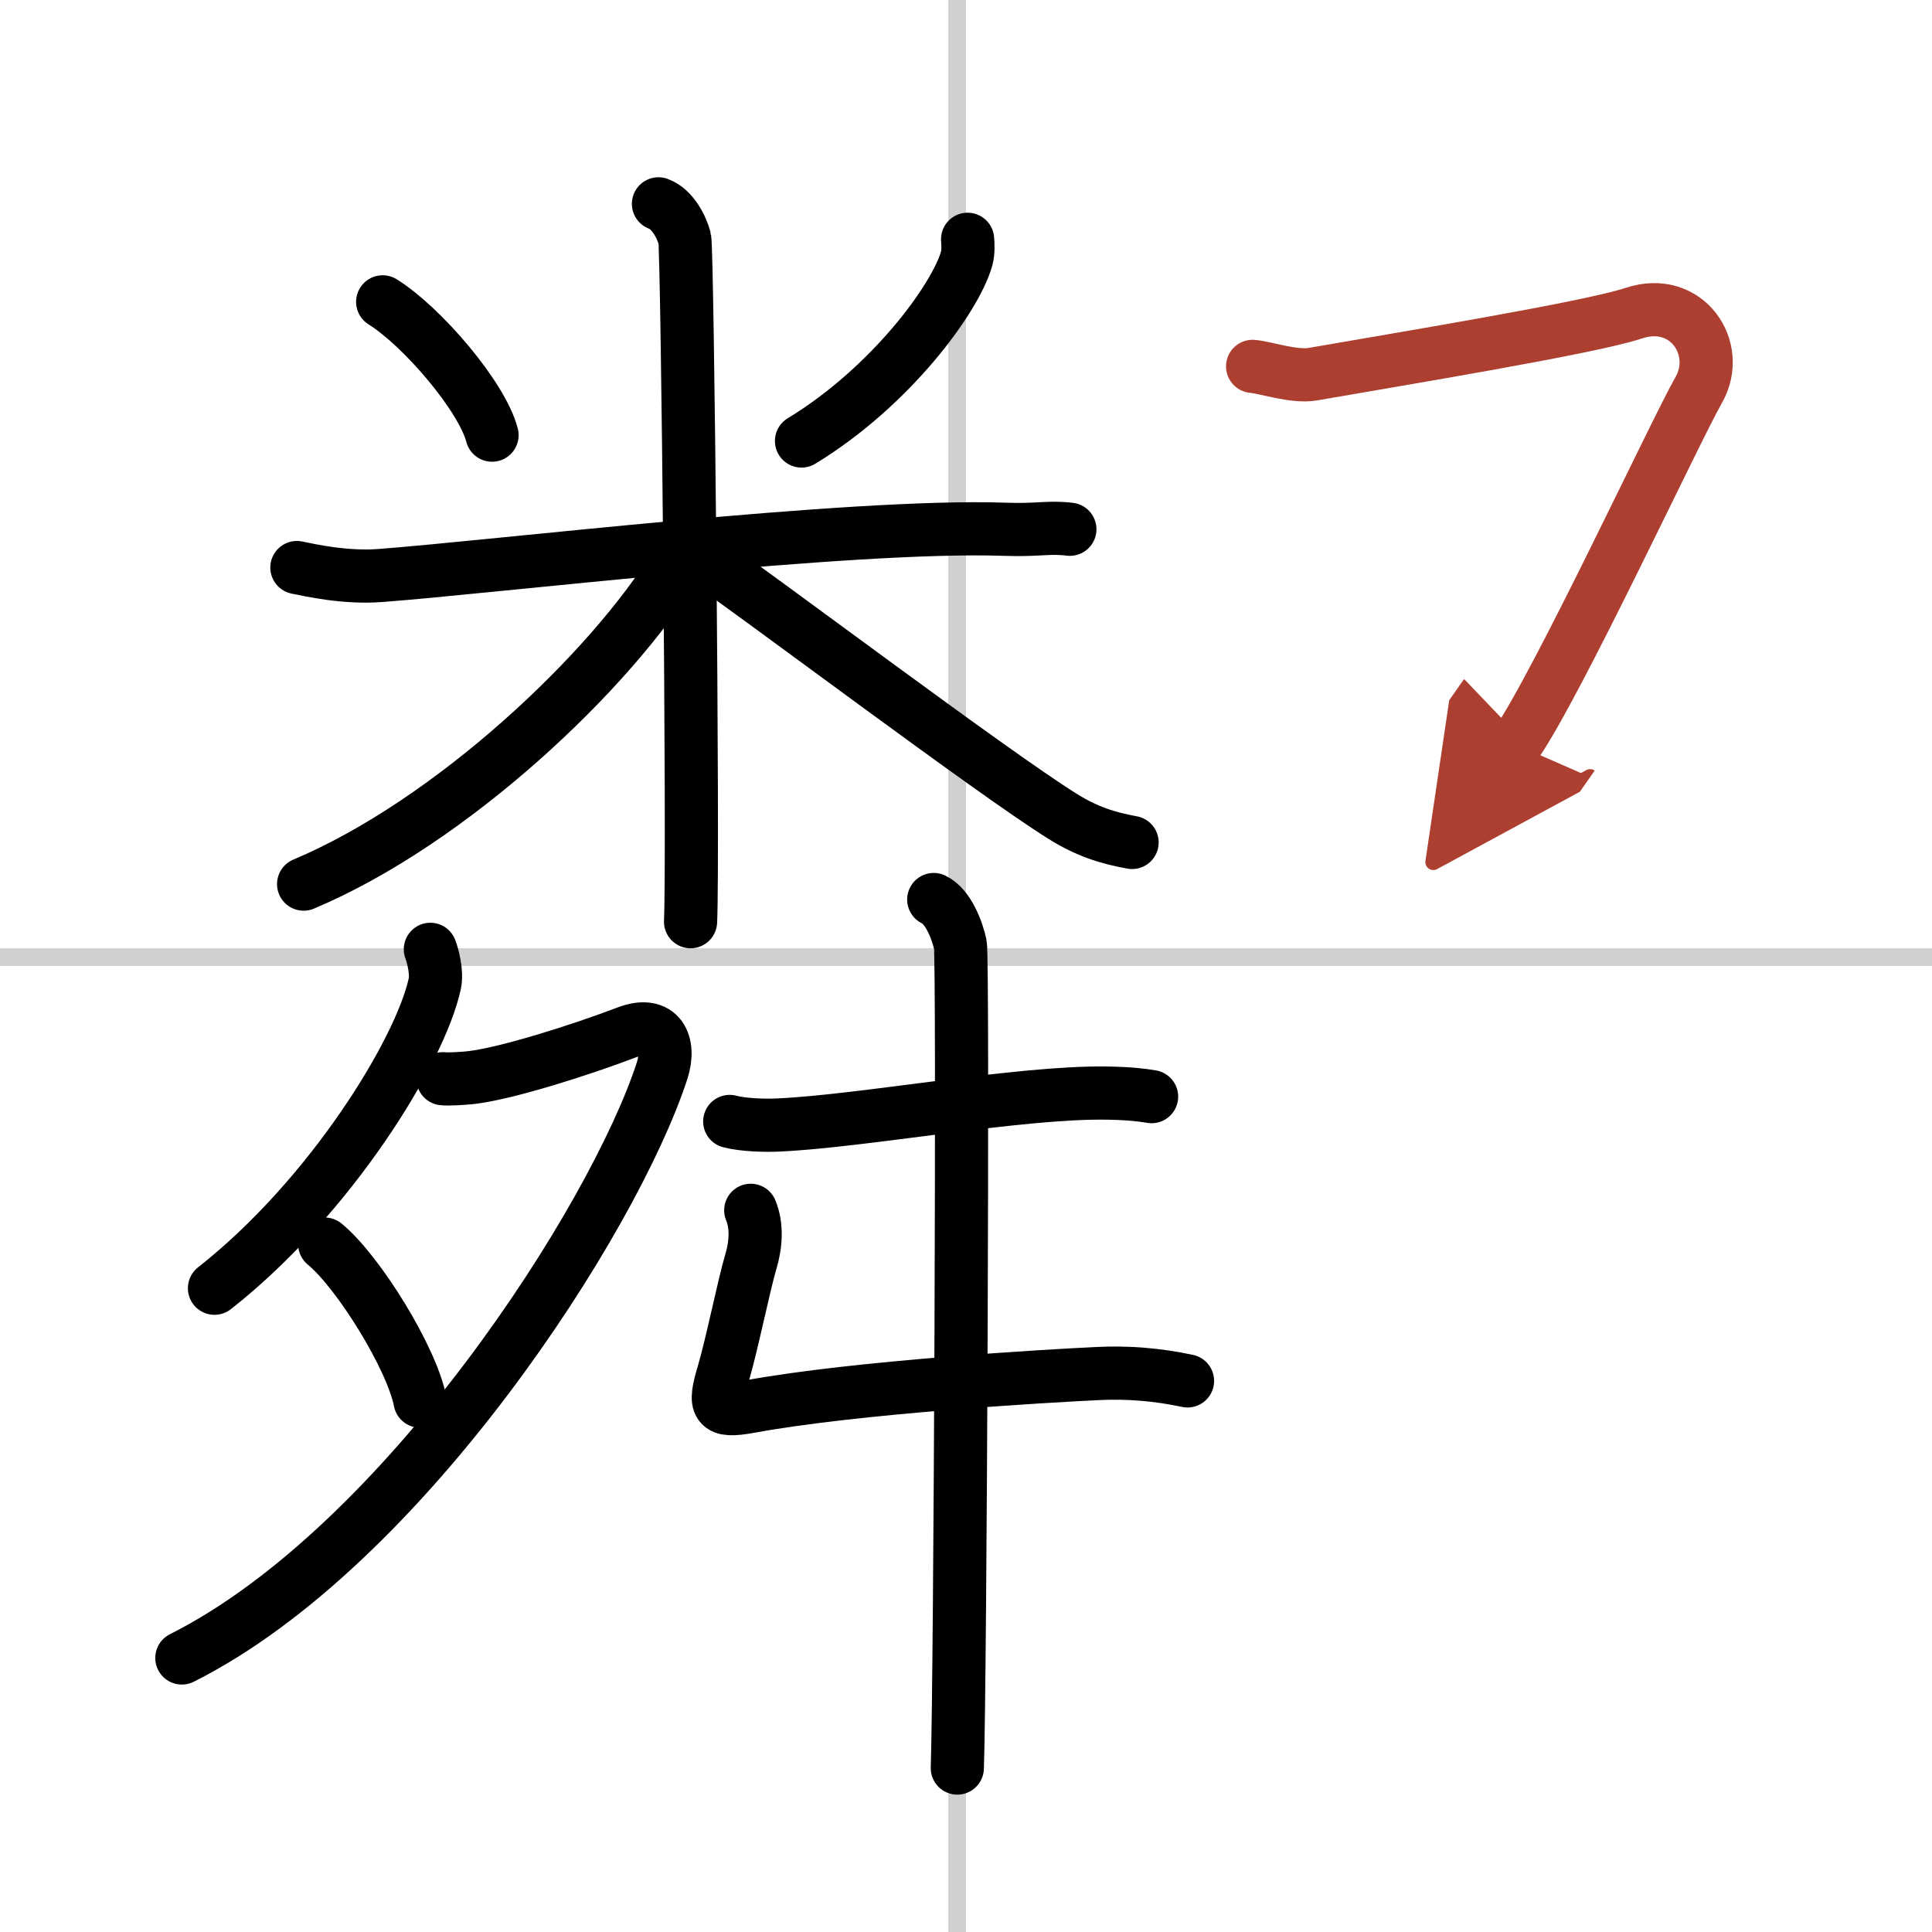
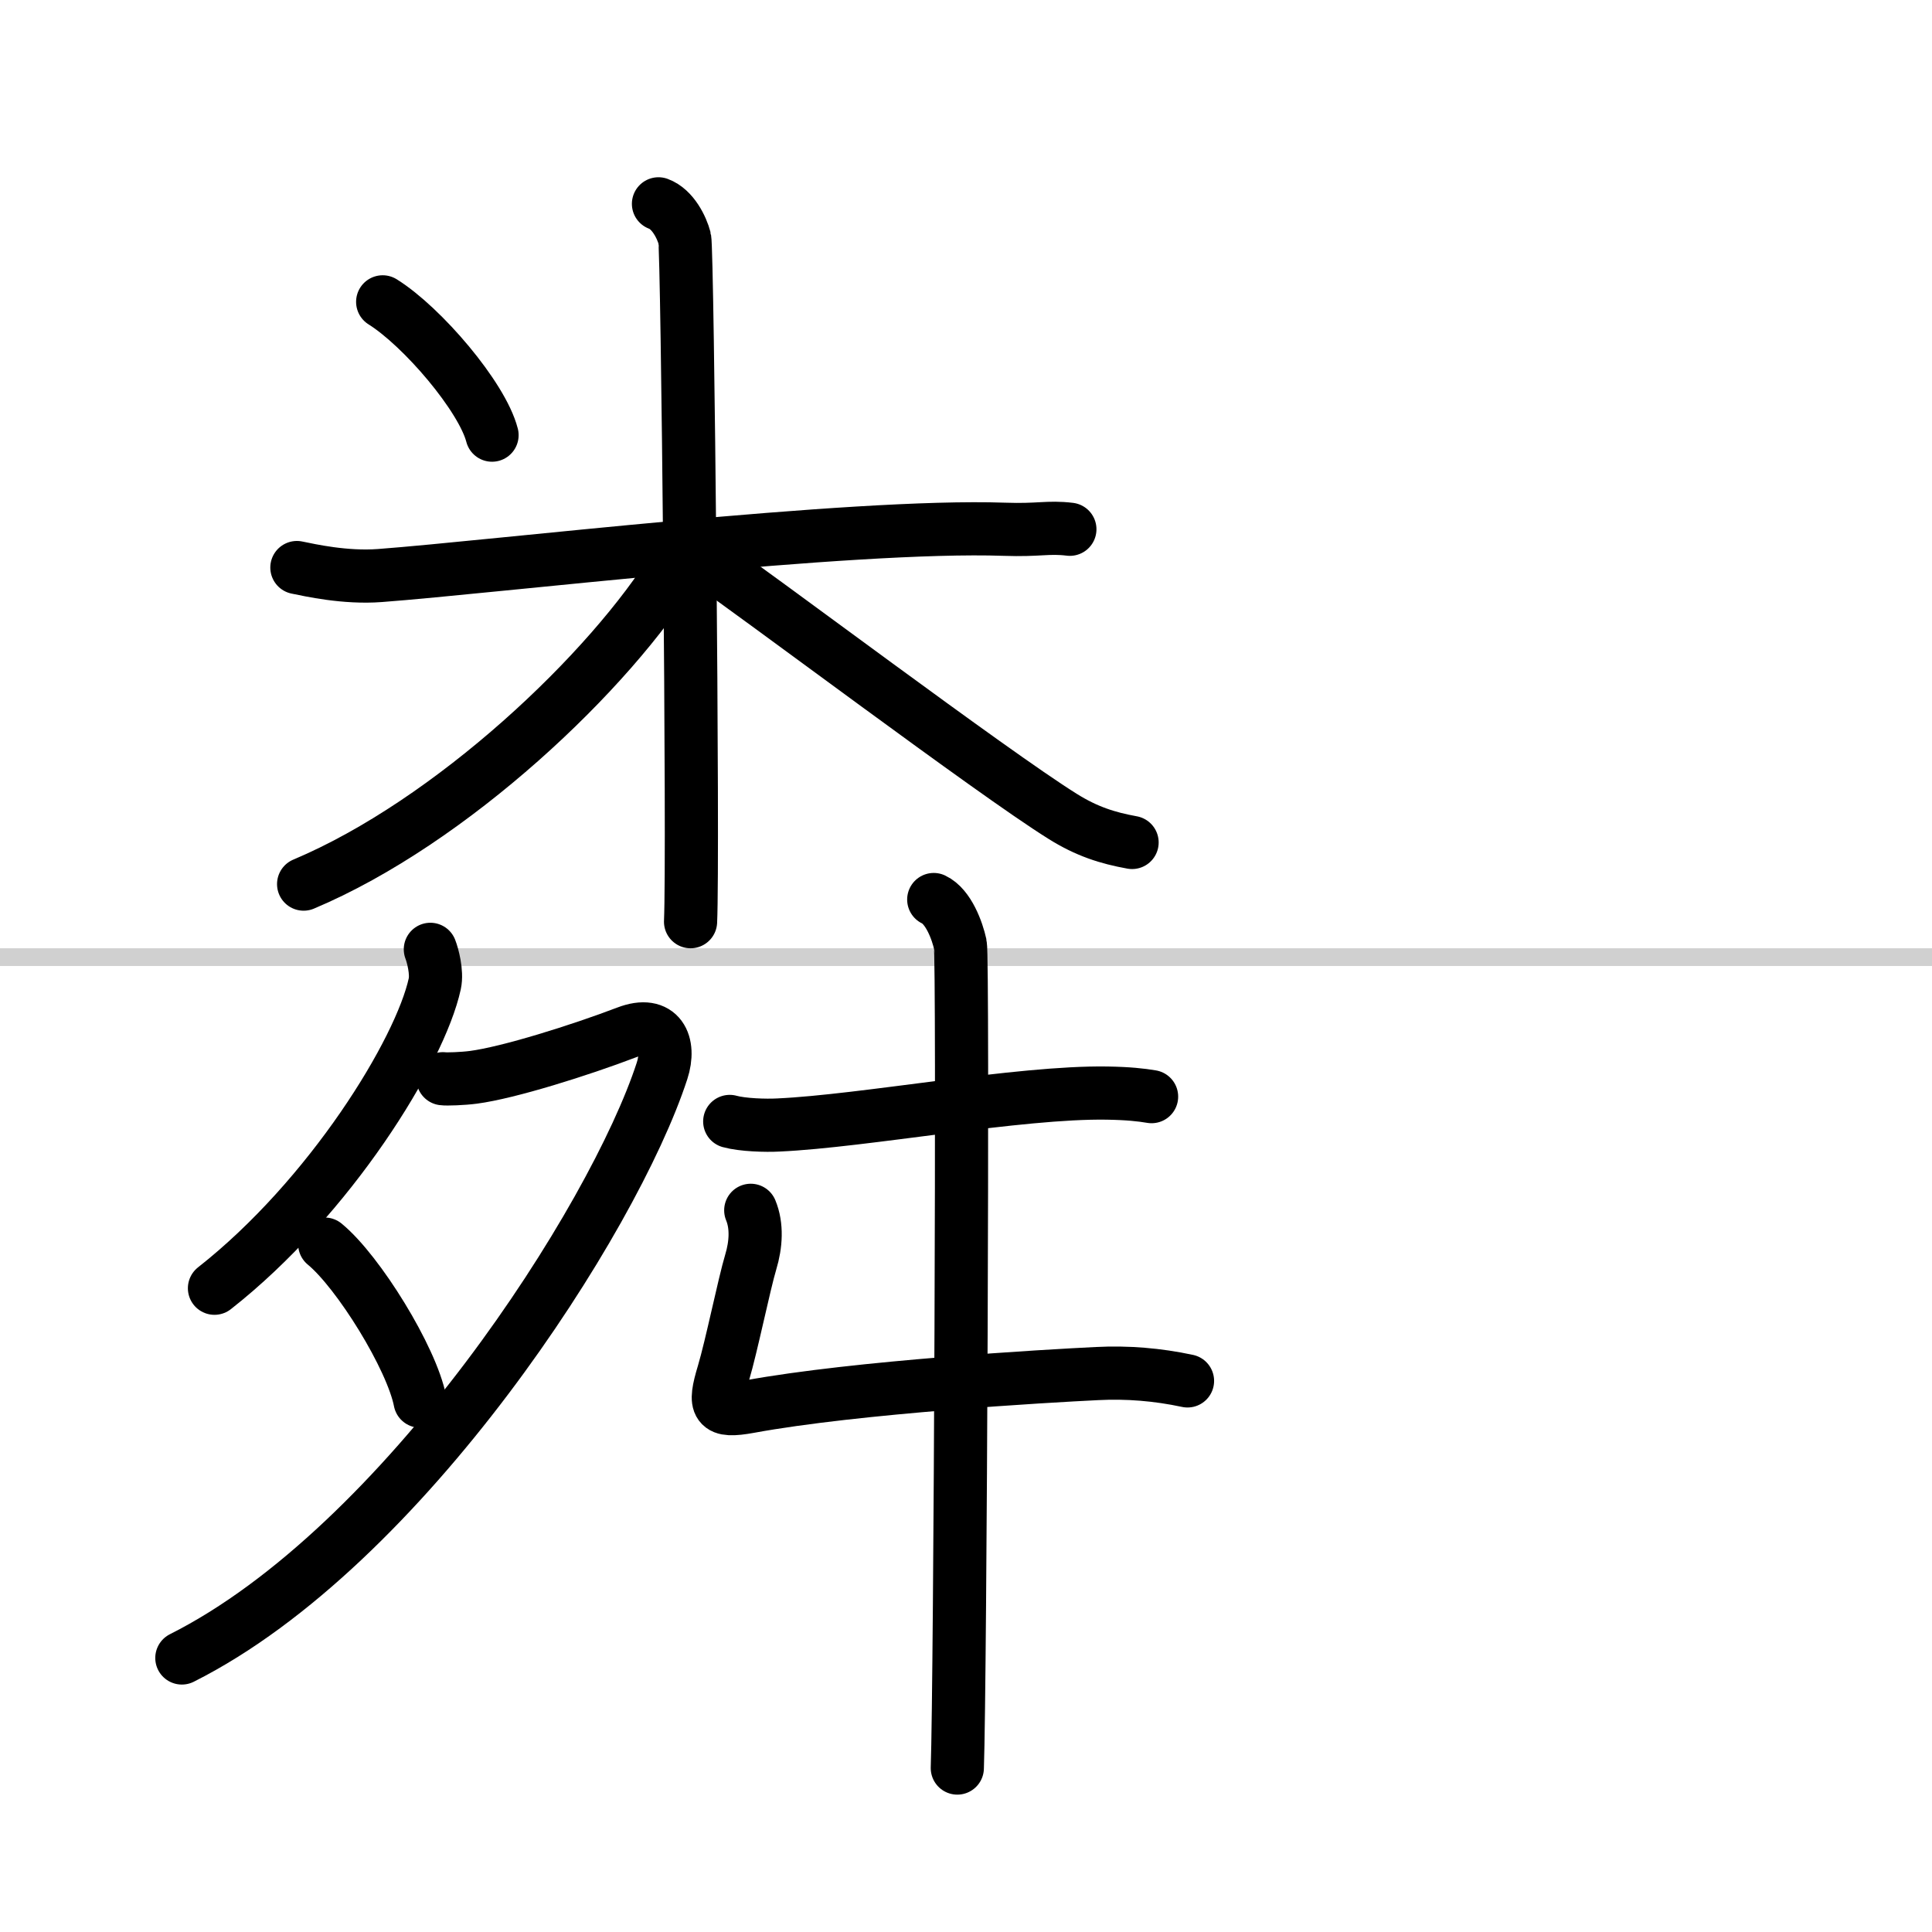
<svg xmlns="http://www.w3.org/2000/svg" width="400" height="400" viewBox="0 0 109 109">
  <defs>
    <marker id="a" markerWidth="4" orient="auto" refX="1" refY="5" viewBox="0 0 10 10">
      <polyline points="0 0 10 5 0 10 1 5" fill="#ad3f31" stroke="#ad3f31" />
    </marker>
  </defs>
  <g fill="none" stroke="#000" stroke-linecap="round" stroke-linejoin="round" stroke-width="3">
    <rect width="100%" height="100%" fill="#fff" stroke="#fff" />
-     <line x1="54" x2="54" y2="109" stroke="#d0d0d0" stroke-width="1" />
    <line x2="109" y1="54" y2="54" stroke="#d0d0d0" stroke-width="1" />
    <path d="m21.59 17.03c2.24 1.4 5.61 5.35 6.17 7.52" />
-     <path d="m54.59 13.5c0.02 0.27 0.05 0.69-0.05 1.08-0.64 2.27-4.3 7.25-9.32 10.3" />
    <path d="m16.75 32.02c0.74 0.15 2.72 0.6 4.69 0.45 6.31-0.47 26.59-2.91 35.22-2.61 1.97 0.07 2.46-0.15 3.7 0" />
    <path d="m37.15 11.5c0.82 0.3 1.32 1.35 1.48 1.96 0.16 0.6 0.5 34.78 0.33 38.54" />
    <path d="m38.15 31.81c-3.7 6.06-12.7 14.57-21.02 18.07" />
    <path d="m39.27 31.21c3.73 2.58 16.61 12.3 20.67 14.84 1.37 0.86 2.55 1.23 3.93 1.48" />
    <path d="m24.28 53.56c0.13 0.33 0.39 1.29 0.25 1.94-0.83 3.82-5.91 12.06-12.43 17.18" />
    <path d="m24.99 60.86c0.21 0.03 1.11 0 1.72-0.08 1.98-0.26 5.99-1.52 8.64-2.53 1.9-0.73 2.5 0.64 2 2.17-2.72 8.36-14.59 26.84-27.09 33.12" />
    <path d="m18.32 70.19c1.9 1.56 4.91 6.43 5.38 8.86" />
    <path d="m41.17 63.27c0.72 0.2 2.04 0.24 2.75 0.2 4.83-0.22 13.6-1.88 18.54-1.8 1.2 0.02 1.92 0.1 2.51 0.2" />
    <path d="m42.356 68.284c0.362 0.875 0.297 1.931 0 2.916-0.373 1.242-1.085 4.748-1.54 6.27-0.572 1.89-0.402 2.228 1.464 1.89 6.06-1.114 16.838-1.732 19.614-1.866 1.709-0.087 3.412 0.052 5.103 0.414" />
    <path d="m52.68 50.75c0.83 0.39 1.33 1.76 1.5 2.54s0 41.59-0.17 46.46" />
-     <path d="m70.67 20.67c0.83 0.08 2.32 0.62 3.4 0.44 4.63-0.81 15.67-2.62 18.1-3.44 3-1 5 2 3.67 4.33s-8 16.67-10.33 20" marker-end="url(#a)" stroke="#ad3f31" />
  </g>
</svg>